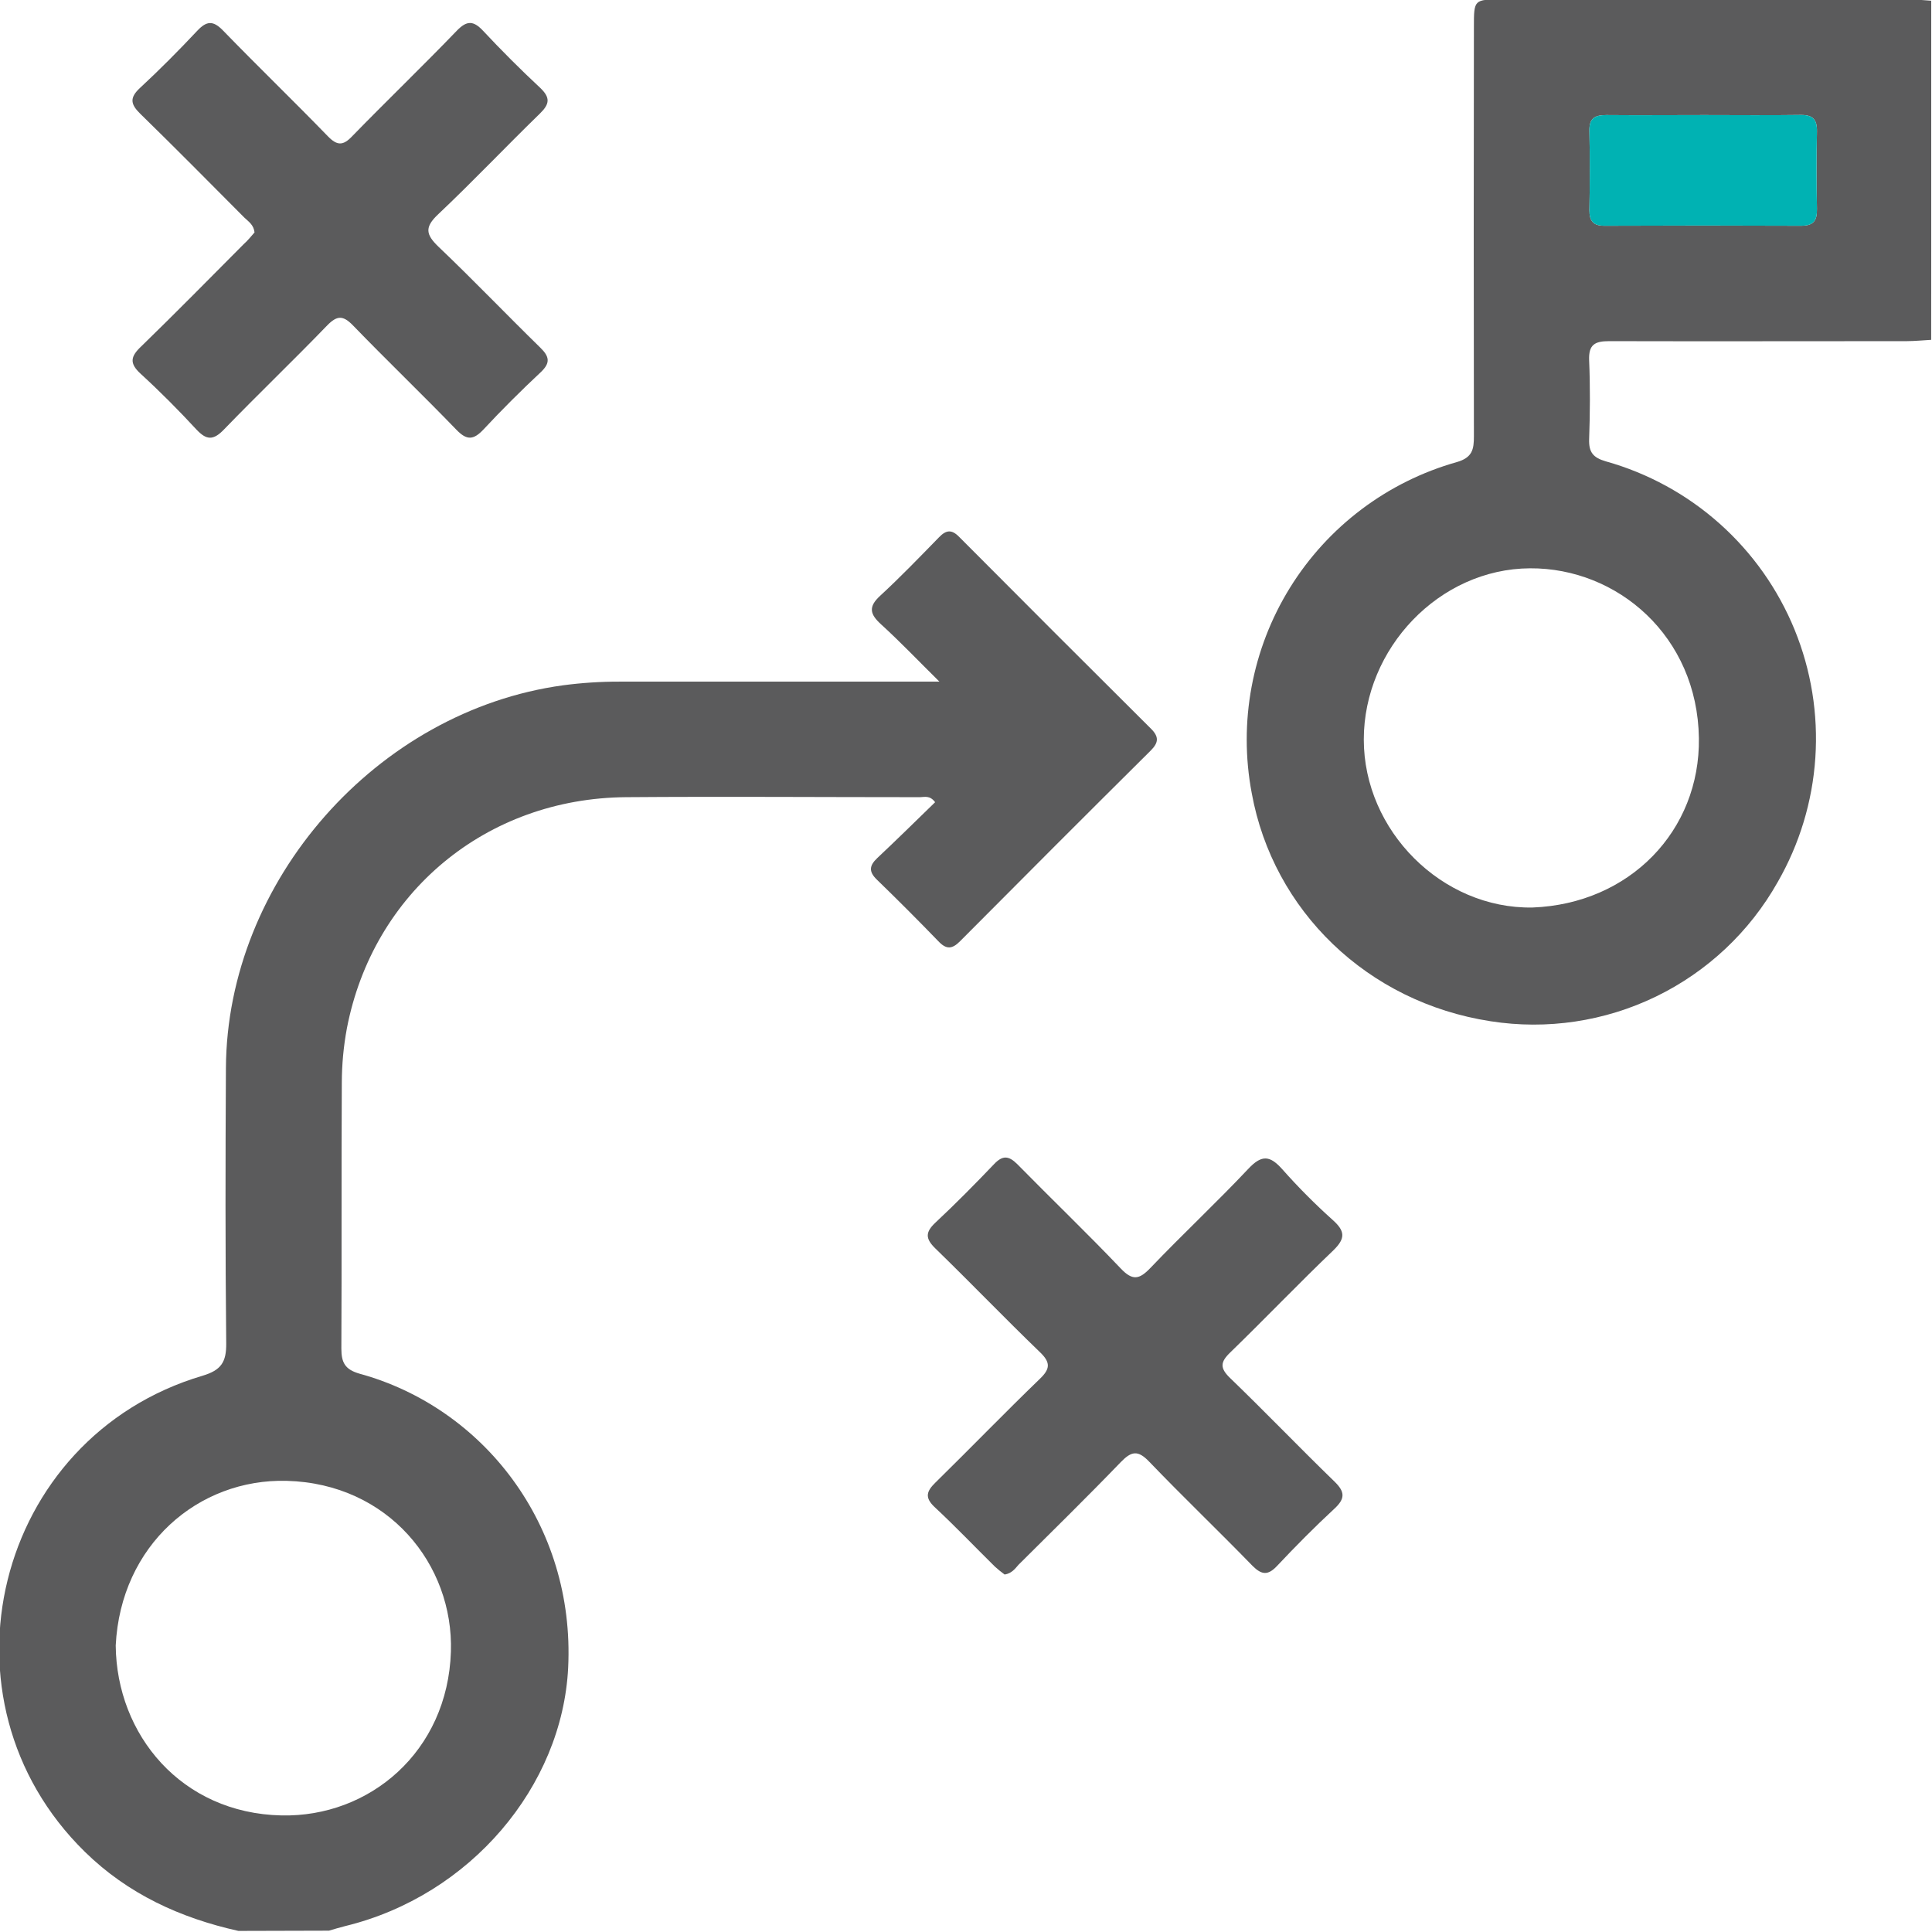
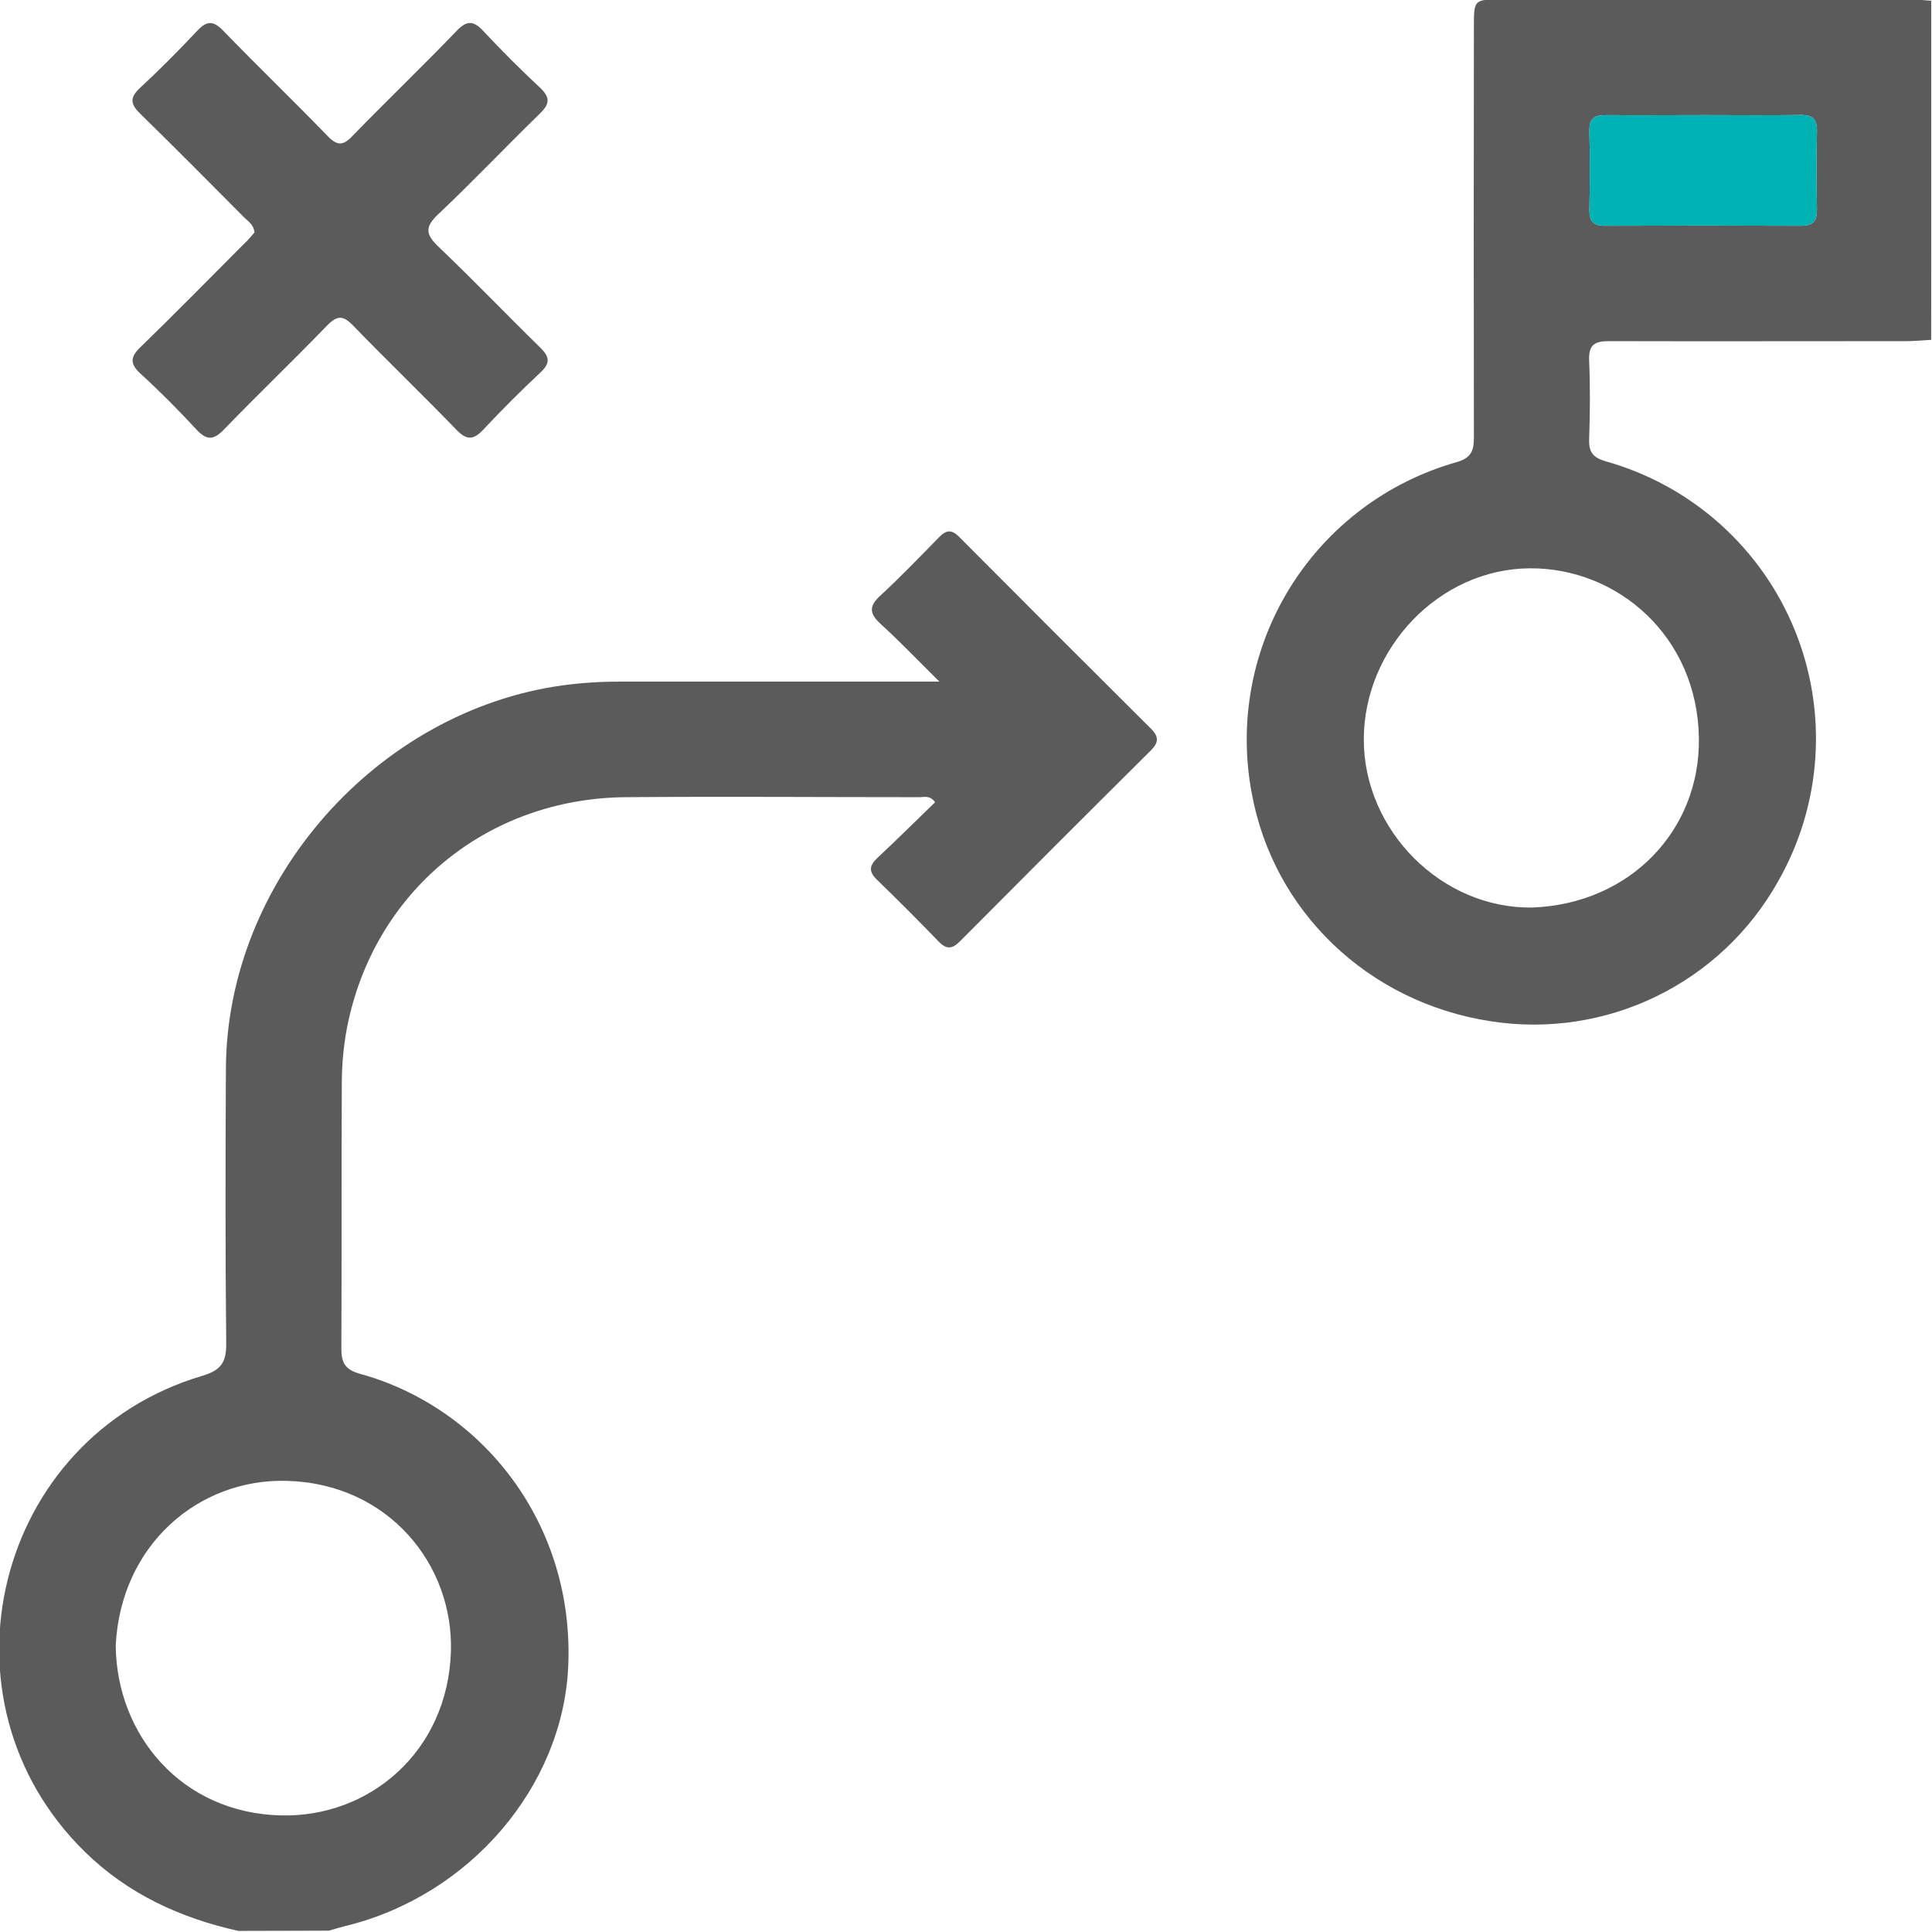
<svg xmlns="http://www.w3.org/2000/svg" width="512" height="512" viewBox="0 0 512 512" fill="none">
  <g clip-path="url(#clip0_2067_1729)">
    <g clip-path="url(#clip1_2067_1729)">
      <path d="M63.181 511.713C47.778 508.283 33.897 501.93 22.485 490.744C-18.546 450.541 -1.448 380.947 53.638 364.596C58.63 363.115 60.005 360.966 59.951 355.974C59.697 331.668 59.738 307.362 59.871 283.056C60.138 233.376 99.914 188.368 149.193 181.614C154.136 180.957 159.116 180.631 164.102 180.64H248.953C243.12 174.874 238.448 169.962 233.483 165.45C230.547 162.781 230.039 160.819 233.27 157.869C238.609 152.944 243.734 147.631 248.846 142.386C250.741 140.424 252.21 140.25 254.185 142.279C271.092 159.275 288.044 176.226 305.04 193.133C307.229 195.309 307.002 196.857 304.933 198.926C288.026 215.717 271.19 232.553 254.426 249.433C252.317 251.556 250.795 251.676 248.673 249.433C243.334 243.907 237.923 238.488 232.442 233.176C230.213 231.04 230.32 229.465 232.442 227.436C237.647 222.551 242.733 217.533 247.818 212.594C246.403 210.685 244.962 211.259 243.814 211.259C217.853 211.259 191.879 211.059 165.904 211.259C128.865 211.553 98.86 236.473 91.919 272.565C91.041 277.311 90.594 282.127 90.584 286.953C90.451 310.419 90.584 333.897 90.464 357.375C90.464 361.099 91.425 362.941 95.309 364.049C127.93 372.992 152.423 403.958 150.568 441.959C149.02 473.366 124.674 502.357 91.478 510.432C90.023 510.792 88.609 511.233 87.18 511.647L63.181 511.713ZM30.667 436.073C30.893 459.698 48.018 480.533 74.593 481.107C97.925 481.615 118.641 464.209 119.495 437.714C120.229 414.623 102.917 393.16 75.995 392.439C52.517 391.812 31.988 409.484 30.667 436.073Z" fill="#5B5B5C" />
      <path d="M511.782 90.062C509.633 90.182 507.484 90.396 505.322 90.409C479.014 90.409 452.705 90.476 426.411 90.409C422.62 90.409 420.978 91.344 421.138 95.455C421.432 102.435 421.379 109.443 421.138 116.424C421.032 119.854 422.193 121.295 425.583 122.27C436.764 125.41 447.08 131.062 455.746 138.793C464.412 146.525 471.199 156.132 475.59 166.883C479.981 177.635 481.86 189.247 481.084 200.834C480.308 212.422 476.897 223.679 471.112 233.749C463.699 246.917 452.441 257.507 438.844 264.101C425.247 270.694 409.96 272.976 395.031 270.642C362.302 265.61 337.369 241.277 331.723 210.19C328.177 191.42 331.79 172.001 341.85 155.762C351.91 139.523 367.688 127.64 386.074 122.457C390.199 121.269 390.612 119.08 390.599 115.596C390.537 79.469 390.537 43.337 390.599 7.2C390.599 -0.141 390.599 -0.141 397.994 -0.154H505.882C507.871 -0.154 509.887 0.073 511.835 0.193L511.782 90.062ZM406.109 240.503C431.923 239.528 450.583 220.094 450.223 195.602C449.836 168.599 428.64 150.473 405.468 150.607C381.376 150.74 361.421 171.856 361.421 195.989C361.421 220.121 382.083 240.89 406.109 240.503ZM451.691 30.492C443.028 30.492 434.339 30.572 425.717 30.492C422.607 30.492 421.125 31.346 421.205 34.723C421.365 41.717 421.339 48.711 421.205 55.706C421.205 58.695 422.3 59.843 425.303 59.83C442.628 59.75 459.944 59.75 477.252 59.83C480.615 59.83 481.576 58.495 481.51 55.332C481.376 48.511 481.363 41.677 481.51 34.856C481.576 31.626 480.388 30.412 477.132 30.465C468.642 30.585 460.153 30.492 451.664 30.492H451.691Z" fill="#5B5B5C" />
      <path d="M451.691 30.492C443.028 30.492 434.339 30.572 425.717 30.492C422.607 30.492 421.125 31.346 421.205 34.723C421.365 41.717 421.339 48.711 421.205 55.706C421.205 58.695 422.3 59.843 425.303 59.83C442.628 59.75 459.944 59.75 477.252 59.83C480.615 59.83 481.576 58.495 481.51 55.332C481.376 48.511 481.363 41.677 481.51 34.856C481.576 31.626 480.388 30.412 477.132 30.465C468.642 30.585 460.153 30.492 451.664 30.492H451.691Z" fill="#00B2B3" />
      <path d="M67.455 61.593C67.228 59.564 65.866 58.723 64.785 57.695C55.629 48.499 46.512 39.262 37.222 30.199C34.646 27.69 34.233 25.982 37.062 23.339C42.308 18.48 47.353 13.395 52.252 8.176C54.761 5.506 56.47 5.373 59.112 8.096C68.269 17.533 77.719 26.662 86.902 36.126C89.318 38.608 90.906 38.662 93.309 36.126C102.479 26.702 111.996 17.559 121.099 8.096C123.701 5.426 125.437 5.426 127.959 8.096C132.845 13.315 137.903 18.387 143.135 23.259C145.938 25.928 145.645 27.597 143.042 30.133C133.966 38.956 125.263 48.152 116.08 56.828C112.463 60.245 112.85 62.167 116.24 65.424C125.397 74.14 134.139 83.296 143.176 92.119C145.578 94.468 145.952 96.123 143.322 98.619C138.104 103.504 133.018 108.563 128.146 113.795C125.477 116.625 123.728 116.772 120.939 113.876C111.916 104.532 102.546 95.549 93.523 86.219C90.92 83.55 89.345 83.55 86.728 86.219C77.706 95.563 68.335 104.532 59.312 113.862C56.536 116.732 54.748 116.678 52.092 113.862C47.353 108.737 42.414 103.758 37.262 99.046C34.246 96.283 34.593 94.481 37.383 91.839C46.579 82.909 55.562 73.766 64.598 64.689C65.746 63.662 66.627 62.527 67.455 61.593Z" fill="#5B5B5C" />
-       <path d="M266.238 417.268C265.343 416.615 264.483 415.915 263.662 415.172C258.323 409.913 253.171 404.494 247.645 399.355C244.975 396.819 245.576 395.164 247.912 392.882C257.175 383.792 266.198 374.462 275.541 365.439C278.344 362.77 278.464 361.061 275.541 358.285C266.198 349.275 257.215 339.918 247.898 330.869C245.229 328.279 245.162 326.571 247.898 324.008C253.237 319.016 258.39 313.797 263.448 308.498C265.731 306.096 267.332 306.282 269.575 308.498C278.665 317.761 288.048 326.745 296.991 336.141C300.127 339.452 301.903 339.118 304.866 336.021C313.368 327.118 322.418 318.669 330.827 309.74C334.444 305.882 336.62 306.256 339.876 309.926C344.065 314.65 348.522 319.129 353.224 323.341C356.441 326.237 356.628 328.173 353.358 331.349C344.094 340.199 335.245 349.475 326.049 358.392C323.379 360.954 323.245 362.543 325.982 365.186C335.325 374.195 344.308 383.565 353.624 392.601C356.454 395.338 356.534 397.14 353.624 399.823C348.379 404.681 343.334 409.78 338.435 414.985C336.006 417.575 334.337 417.361 331.948 414.985C322.872 405.642 313.515 396.699 304.532 387.342C301.556 384.232 299.834 384.566 297.018 387.476C288.128 396.699 278.971 405.669 269.895 414.705C269.001 415.746 268.093 416.974 266.238 417.268Z" fill="#5B5B5C" />
    </g>
  </g>
  <defs>
    <clipPath id="clip0_2067_1729">
      <rect width="512" height="512" fill="white" />
    </clipPath>
    <clipPath id="clip1_2067_1729">
      <rect width="512" height="511.907" fill="white" transform="translate(-0.203 -0.193)" />
    </clipPath>
  </defs>
</svg>